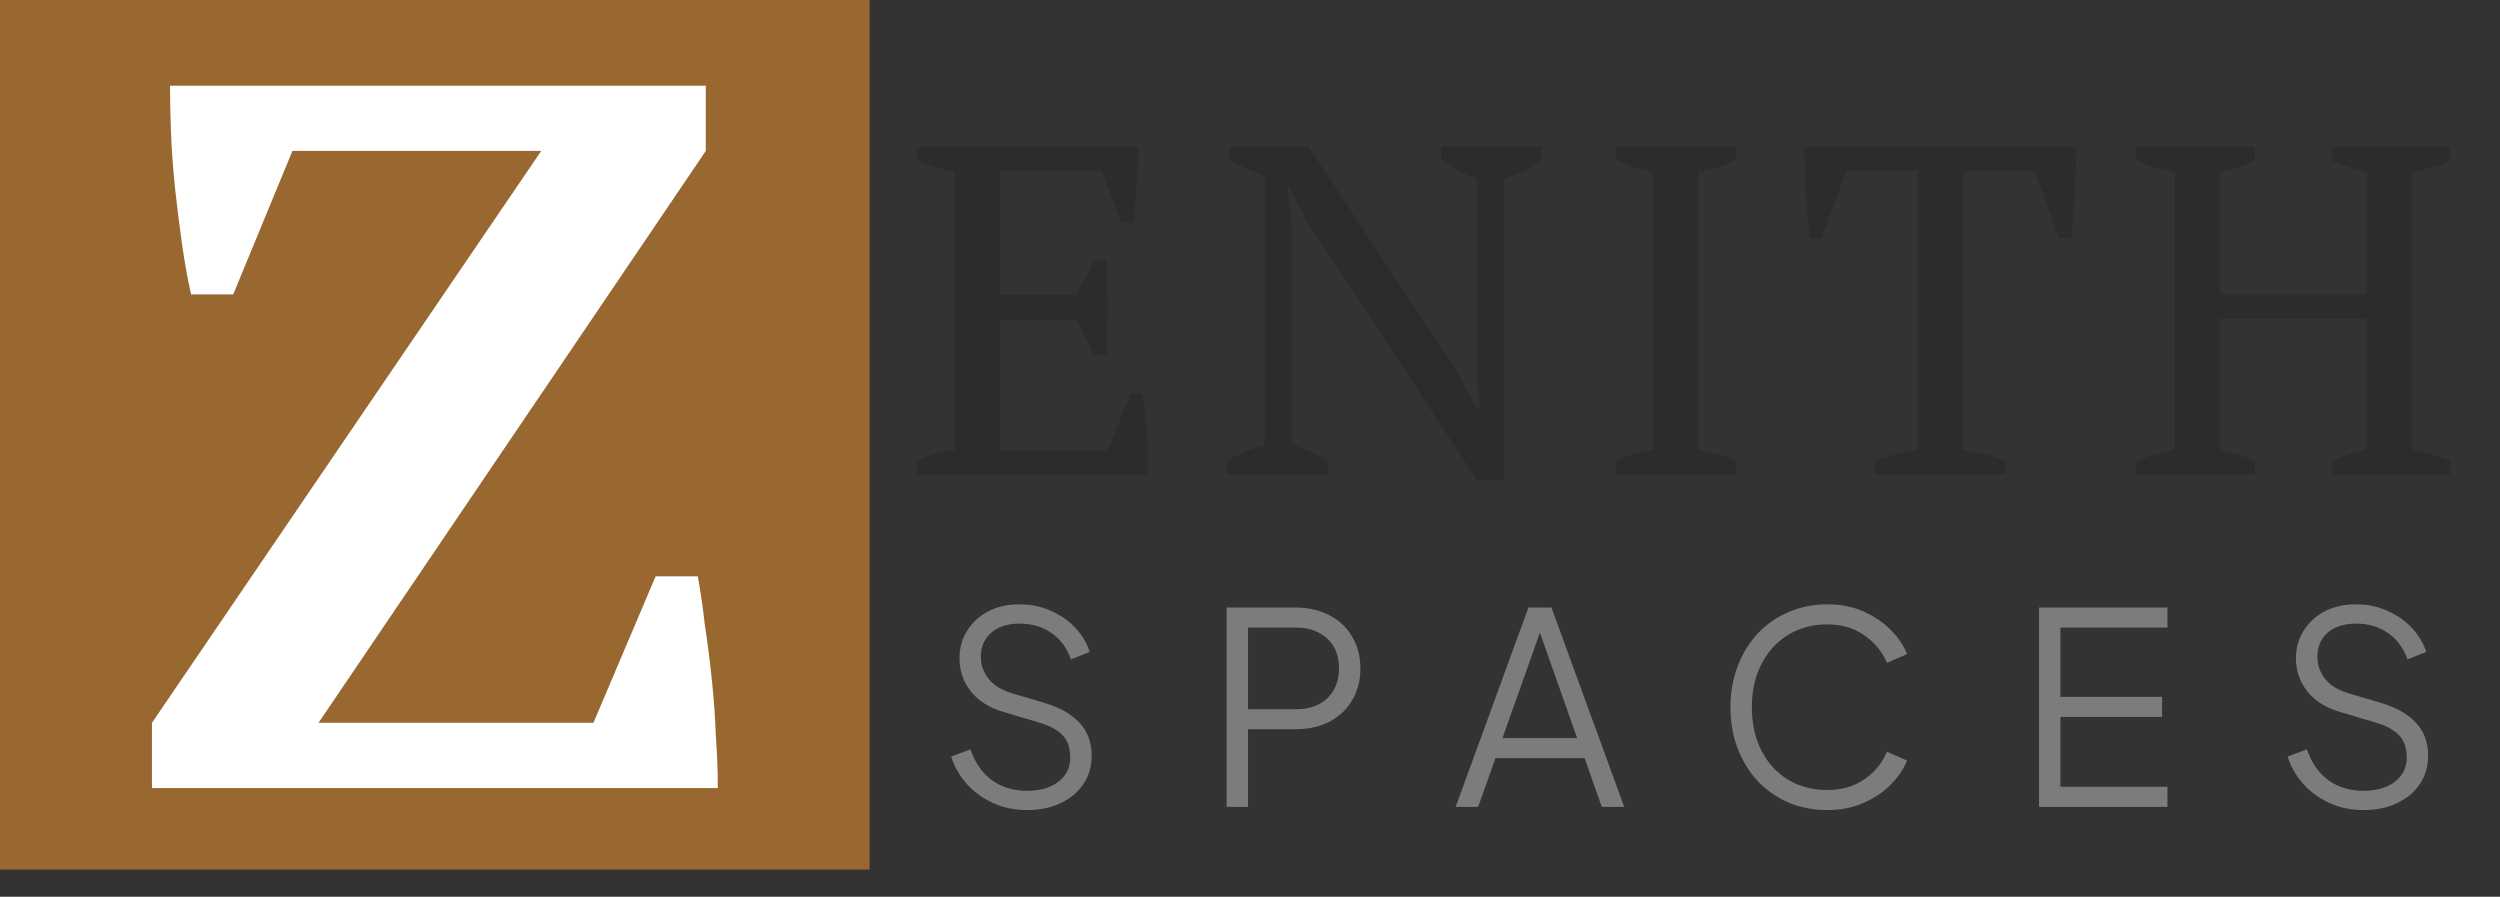
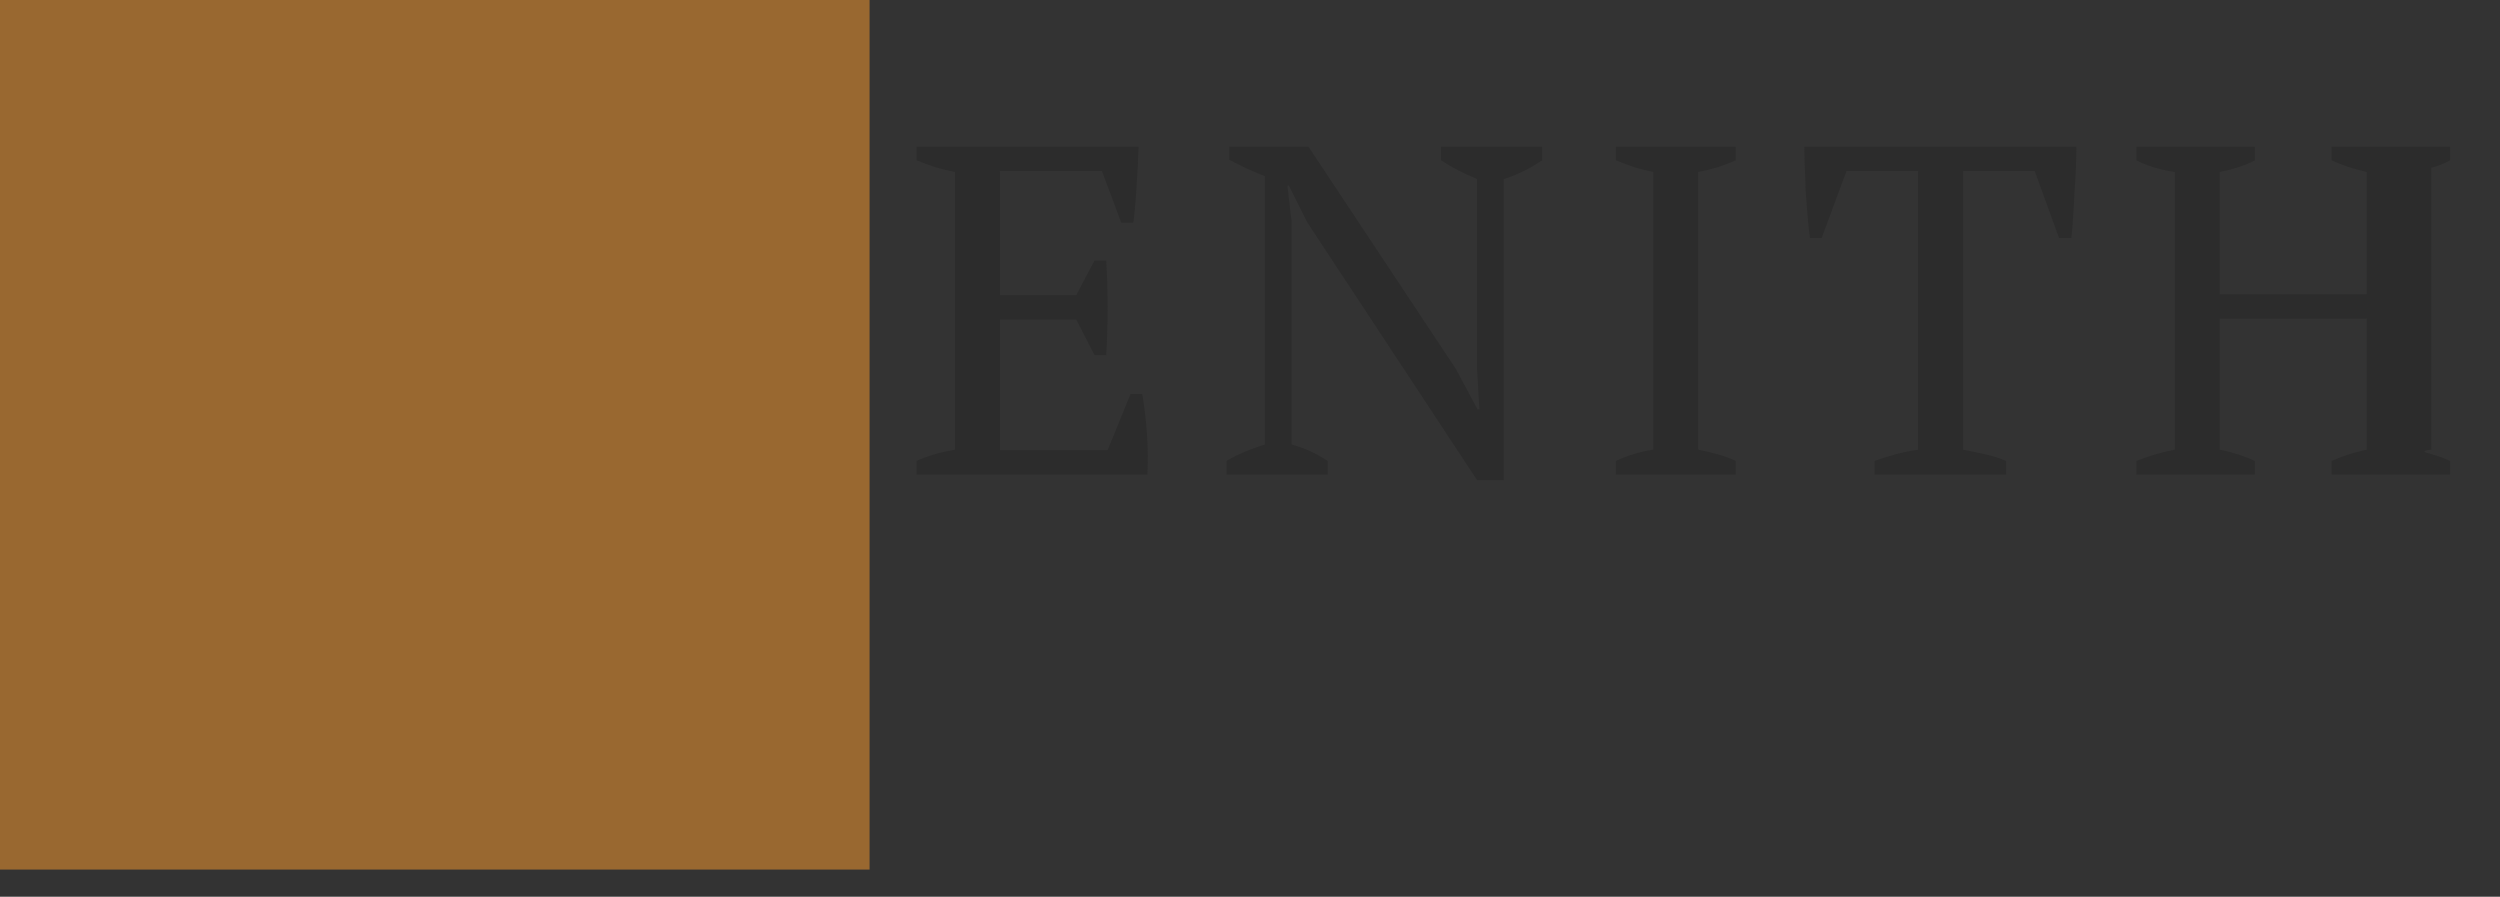
<svg xmlns="http://www.w3.org/2000/svg" width="92" height="33" viewBox="0 0 92 33" fill="none">
  <rect x="0" y="0" width="92" height="33" fill="#333333" stroke="none" />
  <rect width="32" height="32" fill="#996830" />
-   <path d="M24.127 21.209H25.678C25.776 21.726 25.862 22.317 25.936 22.982C26.035 23.622 26.121 24.299 26.195 25.012C26.268 25.701 26.318 26.391 26.342 27.08C26.392 27.769 26.416 28.409 26.416 29H5.592V26.6L19.918 5.554H10.761L8.582 10.834H7.032C6.909 10.292 6.798 9.677 6.699 8.988C6.601 8.298 6.515 7.609 6.441 6.92C6.367 6.206 6.318 5.529 6.293 4.889C6.269 4.225 6.256 3.646 6.256 3.154H25.973V5.554L11.721 26.6H21.838L24.127 21.209Z" fill="white" />
-   <path d="M41.898 5.4C41.886 5.859 41.863 6.325 41.829 6.796C41.806 7.255 41.765 7.72 41.708 8.191H41.26L40.553 6.296H36.797V10.862H39.606L40.278 9.587H40.709C40.778 10.724 40.778 11.884 40.709 13.068H40.278L39.606 11.758H36.797V16.566H40.76L41.605 14.498H42.035C42.116 14.98 42.173 15.469 42.208 15.963C42.242 16.456 42.248 16.956 42.225 17.462H33.73V16.962C34.132 16.778 34.603 16.64 35.143 16.548V6.33C34.913 6.285 34.678 6.227 34.437 6.158C34.195 6.078 33.96 5.992 33.73 5.9V5.4H41.898ZM53.029 5.4H56.751V5.9C56.269 6.221 55.798 6.451 55.338 6.589V17.668H54.356L48.101 8.174L47.429 6.83H47.377L47.532 8.174V16.359C48.004 16.485 48.446 16.686 48.859 16.962V17.462H45.138V16.962C45.344 16.835 45.562 16.726 45.792 16.634C46.033 16.531 46.286 16.439 46.55 16.359V6.486C46.321 6.394 46.091 6.296 45.861 6.193C45.643 6.089 45.436 5.986 45.241 5.882V5.4H48.153L53.581 13.585L54.373 15.066H54.442L54.356 13.585V6.589C54.115 6.486 53.879 6.376 53.65 6.262C53.431 6.147 53.224 6.026 53.029 5.9V5.4ZM63.875 17.462H59.464V16.962C59.911 16.755 60.371 16.617 60.842 16.548V6.33C60.612 6.285 60.383 6.227 60.153 6.158C59.923 6.078 59.693 5.992 59.464 5.9V5.4H63.875V5.9C63.668 5.992 63.444 6.078 63.203 6.158C62.961 6.227 62.726 6.285 62.496 6.33V16.548C62.737 16.594 62.979 16.652 63.22 16.721C63.461 16.79 63.679 16.87 63.875 16.962V17.462ZM73.826 17.462H68.985V16.962C69.237 16.87 69.49 16.79 69.743 16.721C70.007 16.652 70.288 16.594 70.587 16.548V6.296H67.951L67.037 8.76H66.607C66.572 8.53 66.544 8.272 66.521 7.985C66.498 7.686 66.475 7.387 66.452 7.089C66.44 6.778 66.429 6.48 66.417 6.193C66.406 5.894 66.4 5.63 66.4 5.4H76.411C76.411 5.63 76.405 5.888 76.394 6.175C76.382 6.463 76.365 6.761 76.342 7.071C76.331 7.37 76.313 7.669 76.29 7.967C76.279 8.255 76.256 8.519 76.222 8.76H75.773L74.877 6.296H72.241V16.548C72.54 16.606 72.816 16.663 73.068 16.721C73.332 16.778 73.585 16.858 73.826 16.962V17.462ZM82.978 17.462H78.619V16.962C79.079 16.778 79.549 16.64 80.032 16.548V6.33C79.492 6.25 79.021 6.106 78.619 5.9V5.4H82.978V5.9C82.783 6.003 82.576 6.089 82.358 6.158C82.14 6.227 81.916 6.285 81.686 6.33V10.828H87.097V6.33C86.855 6.273 86.626 6.21 86.407 6.141C86.201 6.072 85.999 5.992 85.804 5.9V5.4H90.164V5.9C89.957 6.015 89.727 6.106 89.474 6.175C89.233 6.233 88.992 6.285 88.751 6.33V16.548C89.015 16.594 89.268 16.652 89.509 16.721C89.75 16.79 89.968 16.87 90.164 16.962V17.462H85.804V16.962C86.218 16.778 86.648 16.64 87.097 16.548V11.724H81.686V16.548C81.916 16.594 82.14 16.652 82.358 16.721C82.576 16.79 82.783 16.87 82.978 16.962V17.462Z" fill="#2C2C2C" />
-   <path d="M37.8 29.81C37.334 29.81 36.91 29.722 36.53 29.545C36.149 29.367 35.827 29.131 35.565 28.836C35.302 28.534 35.115 28.202 35.004 27.841L35.712 27.575C35.883 28.074 36.149 28.455 36.51 28.718C36.871 28.974 37.301 29.102 37.8 29.102C38.115 29.102 38.391 29.052 38.627 28.954C38.87 28.849 39.057 28.704 39.188 28.521C39.319 28.337 39.385 28.123 39.385 27.881C39.385 27.52 39.286 27.241 39.09 27.044C38.893 26.847 38.61 26.696 38.243 26.591L36.923 26.197C36.405 26.046 36.005 25.793 35.722 25.439C35.447 25.084 35.309 24.681 35.309 24.228C35.309 23.84 35.404 23.499 35.594 23.204C35.785 22.902 36.044 22.665 36.372 22.495C36.707 22.324 37.084 22.239 37.504 22.239C37.944 22.239 38.338 22.321 38.686 22.485C39.04 22.642 39.339 22.852 39.582 23.115C39.825 23.378 39.999 23.67 40.104 23.991L39.414 24.267C39.257 23.834 39.011 23.506 38.676 23.282C38.348 23.059 37.961 22.948 37.514 22.948C37.232 22.948 36.983 22.997 36.766 23.095C36.556 23.194 36.392 23.335 36.274 23.519C36.156 23.703 36.096 23.919 36.096 24.169C36.096 24.471 36.192 24.743 36.382 24.986C36.572 25.222 36.864 25.399 37.258 25.517L38.42 25.862C38.998 26.033 39.434 26.279 39.73 26.601C40.025 26.922 40.173 27.326 40.173 27.812C40.173 28.206 40.071 28.553 39.867 28.855C39.67 29.151 39.392 29.384 39.031 29.554C38.676 29.725 38.266 29.81 37.8 29.81ZM45.14 29.692V22.357H47.66C48.14 22.357 48.56 22.452 48.921 22.642C49.282 22.826 49.561 23.089 49.758 23.43C49.961 23.765 50.063 24.155 50.063 24.602C50.063 25.048 49.961 25.439 49.758 25.773C49.561 26.108 49.282 26.371 48.921 26.561C48.566 26.745 48.146 26.837 47.66 26.837H45.928V29.692H45.14ZM45.928 26.098H47.7C48.015 26.098 48.291 26.039 48.527 25.921C48.763 25.797 48.947 25.622 49.078 25.399C49.21 25.17 49.275 24.901 49.275 24.592C49.275 24.283 49.21 24.018 49.078 23.794C48.947 23.571 48.763 23.401 48.527 23.282C48.291 23.158 48.015 23.095 47.7 23.095H45.928V26.098ZM53.568 29.692L56.246 22.357H57.093L59.771 29.692H58.944L58.314 27.9H55.035L54.395 29.692H53.568ZM55.291 27.162H58.038L56.552 22.948H56.788L55.291 27.162ZM67.245 29.81C66.727 29.81 66.251 29.718 65.818 29.535C65.384 29.344 65.007 29.082 64.685 28.747C64.37 28.406 64.124 28.005 63.947 27.546C63.77 27.086 63.681 26.581 63.681 26.029C63.681 25.478 63.77 24.973 63.947 24.513C64.124 24.054 64.37 23.653 64.685 23.312C65.007 22.971 65.384 22.708 65.818 22.524C66.251 22.334 66.727 22.239 67.245 22.239C67.744 22.239 68.191 22.327 68.584 22.505C68.985 22.682 69.32 22.912 69.589 23.194C69.864 23.47 70.061 23.762 70.18 24.07L69.441 24.395C69.257 23.968 68.975 23.627 68.594 23.371C68.22 23.108 67.77 22.977 67.245 22.977C66.707 22.977 66.228 23.105 65.808 23.361C65.388 23.617 65.059 23.975 64.823 24.434C64.587 24.887 64.469 25.419 64.469 26.029C64.469 26.633 64.587 27.165 64.823 27.625C65.059 28.084 65.388 28.442 65.808 28.698C66.228 28.947 66.707 29.072 67.245 29.072C67.77 29.072 68.22 28.944 68.594 28.688C68.975 28.432 69.257 28.091 69.441 27.664L70.18 27.989C70.061 28.291 69.864 28.583 69.589 28.865C69.32 29.141 68.985 29.367 68.584 29.545C68.191 29.722 67.744 29.81 67.245 29.81ZM75.036 29.692V22.357H79.762V23.095H75.824V25.645H79.565V26.384H75.824V28.954H79.762V29.692H75.036ZM86.983 29.81C86.516 29.81 86.093 29.722 85.712 29.545C85.332 29.367 85.01 29.131 84.747 28.836C84.485 28.534 84.298 28.202 84.186 27.841L84.895 27.575C85.066 28.074 85.332 28.455 85.693 28.718C86.054 28.974 86.484 29.102 86.983 29.102C87.297 29.102 87.573 29.052 87.809 28.954C88.052 28.849 88.24 28.704 88.371 28.521C88.502 28.337 88.568 28.123 88.568 27.881C88.568 27.52 88.469 27.241 88.272 27.044C88.075 26.847 87.793 26.696 87.425 26.591L86.106 26.197C85.588 26.046 85.187 25.793 84.905 25.439C84.629 25.084 84.491 24.681 84.491 24.228C84.491 23.84 84.587 23.499 84.777 23.204C84.967 22.902 85.227 22.665 85.555 22.495C85.889 22.324 86.267 22.239 86.687 22.239C87.127 22.239 87.521 22.321 87.869 22.485C88.223 22.642 88.522 22.852 88.765 23.115C89.007 23.378 89.181 23.67 89.287 23.991L88.597 24.267C88.44 23.834 88.194 23.506 87.859 23.282C87.531 23.059 87.143 22.948 86.697 22.948C86.415 22.948 86.165 22.997 85.949 23.095C85.739 23.194 85.575 23.335 85.456 23.519C85.338 23.703 85.279 23.919 85.279 24.169C85.279 24.471 85.374 24.743 85.565 24.986C85.755 25.222 86.047 25.399 86.441 25.517L87.603 25.862C88.18 26.033 88.617 26.279 88.912 26.601C89.208 26.922 89.355 27.326 89.355 27.812C89.355 28.206 89.254 28.553 89.05 28.855C88.853 29.151 88.574 29.384 88.213 29.554C87.859 29.725 87.448 29.81 86.983 29.81Z" fill="#7C7C7C" />
+   <path d="M41.898 5.4C41.886 5.859 41.863 6.325 41.829 6.796C41.806 7.255 41.765 7.72 41.708 8.191H41.26L40.553 6.296H36.797V10.862H39.606L40.278 9.587H40.709C40.778 10.724 40.778 11.884 40.709 13.068H40.278L39.606 11.758H36.797V16.566H40.76L41.605 14.498H42.035C42.116 14.98 42.173 15.469 42.208 15.963C42.242 16.456 42.248 16.956 42.225 17.462H33.73V16.962C34.132 16.778 34.603 16.64 35.143 16.548V6.33C34.913 6.285 34.678 6.227 34.437 6.158C34.195 6.078 33.96 5.992 33.73 5.9V5.4H41.898ZM53.029 5.4H56.751V5.9C56.269 6.221 55.798 6.451 55.338 6.589V17.668H54.356L48.101 8.174L47.429 6.83H47.377L47.532 8.174V16.359C48.004 16.485 48.446 16.686 48.859 16.962V17.462H45.138V16.962C45.344 16.835 45.562 16.726 45.792 16.634C46.033 16.531 46.286 16.439 46.55 16.359V6.486C46.321 6.394 46.091 6.296 45.861 6.193C45.643 6.089 45.436 5.986 45.241 5.882V5.4H48.153L53.581 13.585L54.373 15.066H54.442L54.356 13.585V6.589C54.115 6.486 53.879 6.376 53.65 6.262C53.431 6.147 53.224 6.026 53.029 5.9V5.4ZM63.875 17.462H59.464V16.962C59.911 16.755 60.371 16.617 60.842 16.548V6.33C60.612 6.285 60.383 6.227 60.153 6.158C59.923 6.078 59.693 5.992 59.464 5.9V5.4H63.875V5.9C63.668 5.992 63.444 6.078 63.203 6.158C62.961 6.227 62.726 6.285 62.496 6.33V16.548C62.737 16.594 62.979 16.652 63.22 16.721C63.461 16.79 63.679 16.87 63.875 16.962V17.462ZM73.826 17.462H68.985V16.962C69.237 16.87 69.49 16.79 69.743 16.721C70.007 16.652 70.288 16.594 70.587 16.548V6.296H67.951L67.037 8.76H66.607C66.572 8.53 66.544 8.272 66.521 7.985C66.498 7.686 66.475 7.387 66.452 7.089C66.44 6.778 66.429 6.48 66.417 6.193C66.406 5.894 66.4 5.63 66.4 5.4H76.411C76.411 5.63 76.405 5.888 76.394 6.175C76.382 6.463 76.365 6.761 76.342 7.071C76.331 7.37 76.313 7.669 76.29 7.967C76.279 8.255 76.256 8.519 76.222 8.76H75.773L74.877 6.296H72.241V16.548C72.54 16.606 72.816 16.663 73.068 16.721C73.332 16.778 73.585 16.858 73.826 16.962V17.462ZM82.978 17.462H78.619V16.962C79.079 16.778 79.549 16.64 80.032 16.548V6.33C79.492 6.25 79.021 6.106 78.619 5.9V5.4H82.978V5.9C82.783 6.003 82.576 6.089 82.358 6.158C82.14 6.227 81.916 6.285 81.686 6.33V10.828H87.097V6.33C86.855 6.273 86.626 6.21 86.407 6.141C86.201 6.072 85.999 5.992 85.804 5.9V5.4H90.164V5.9C89.957 6.015 89.727 6.106 89.474 6.175V16.548C89.015 16.594 89.268 16.652 89.509 16.721C89.75 16.79 89.968 16.87 90.164 16.962V17.462H85.804V16.962C86.218 16.778 86.648 16.64 87.097 16.548V11.724H81.686V16.548C81.916 16.594 82.14 16.652 82.358 16.721C82.576 16.79 82.783 16.87 82.978 16.962V17.462Z" fill="#2C2C2C" />
</svg>